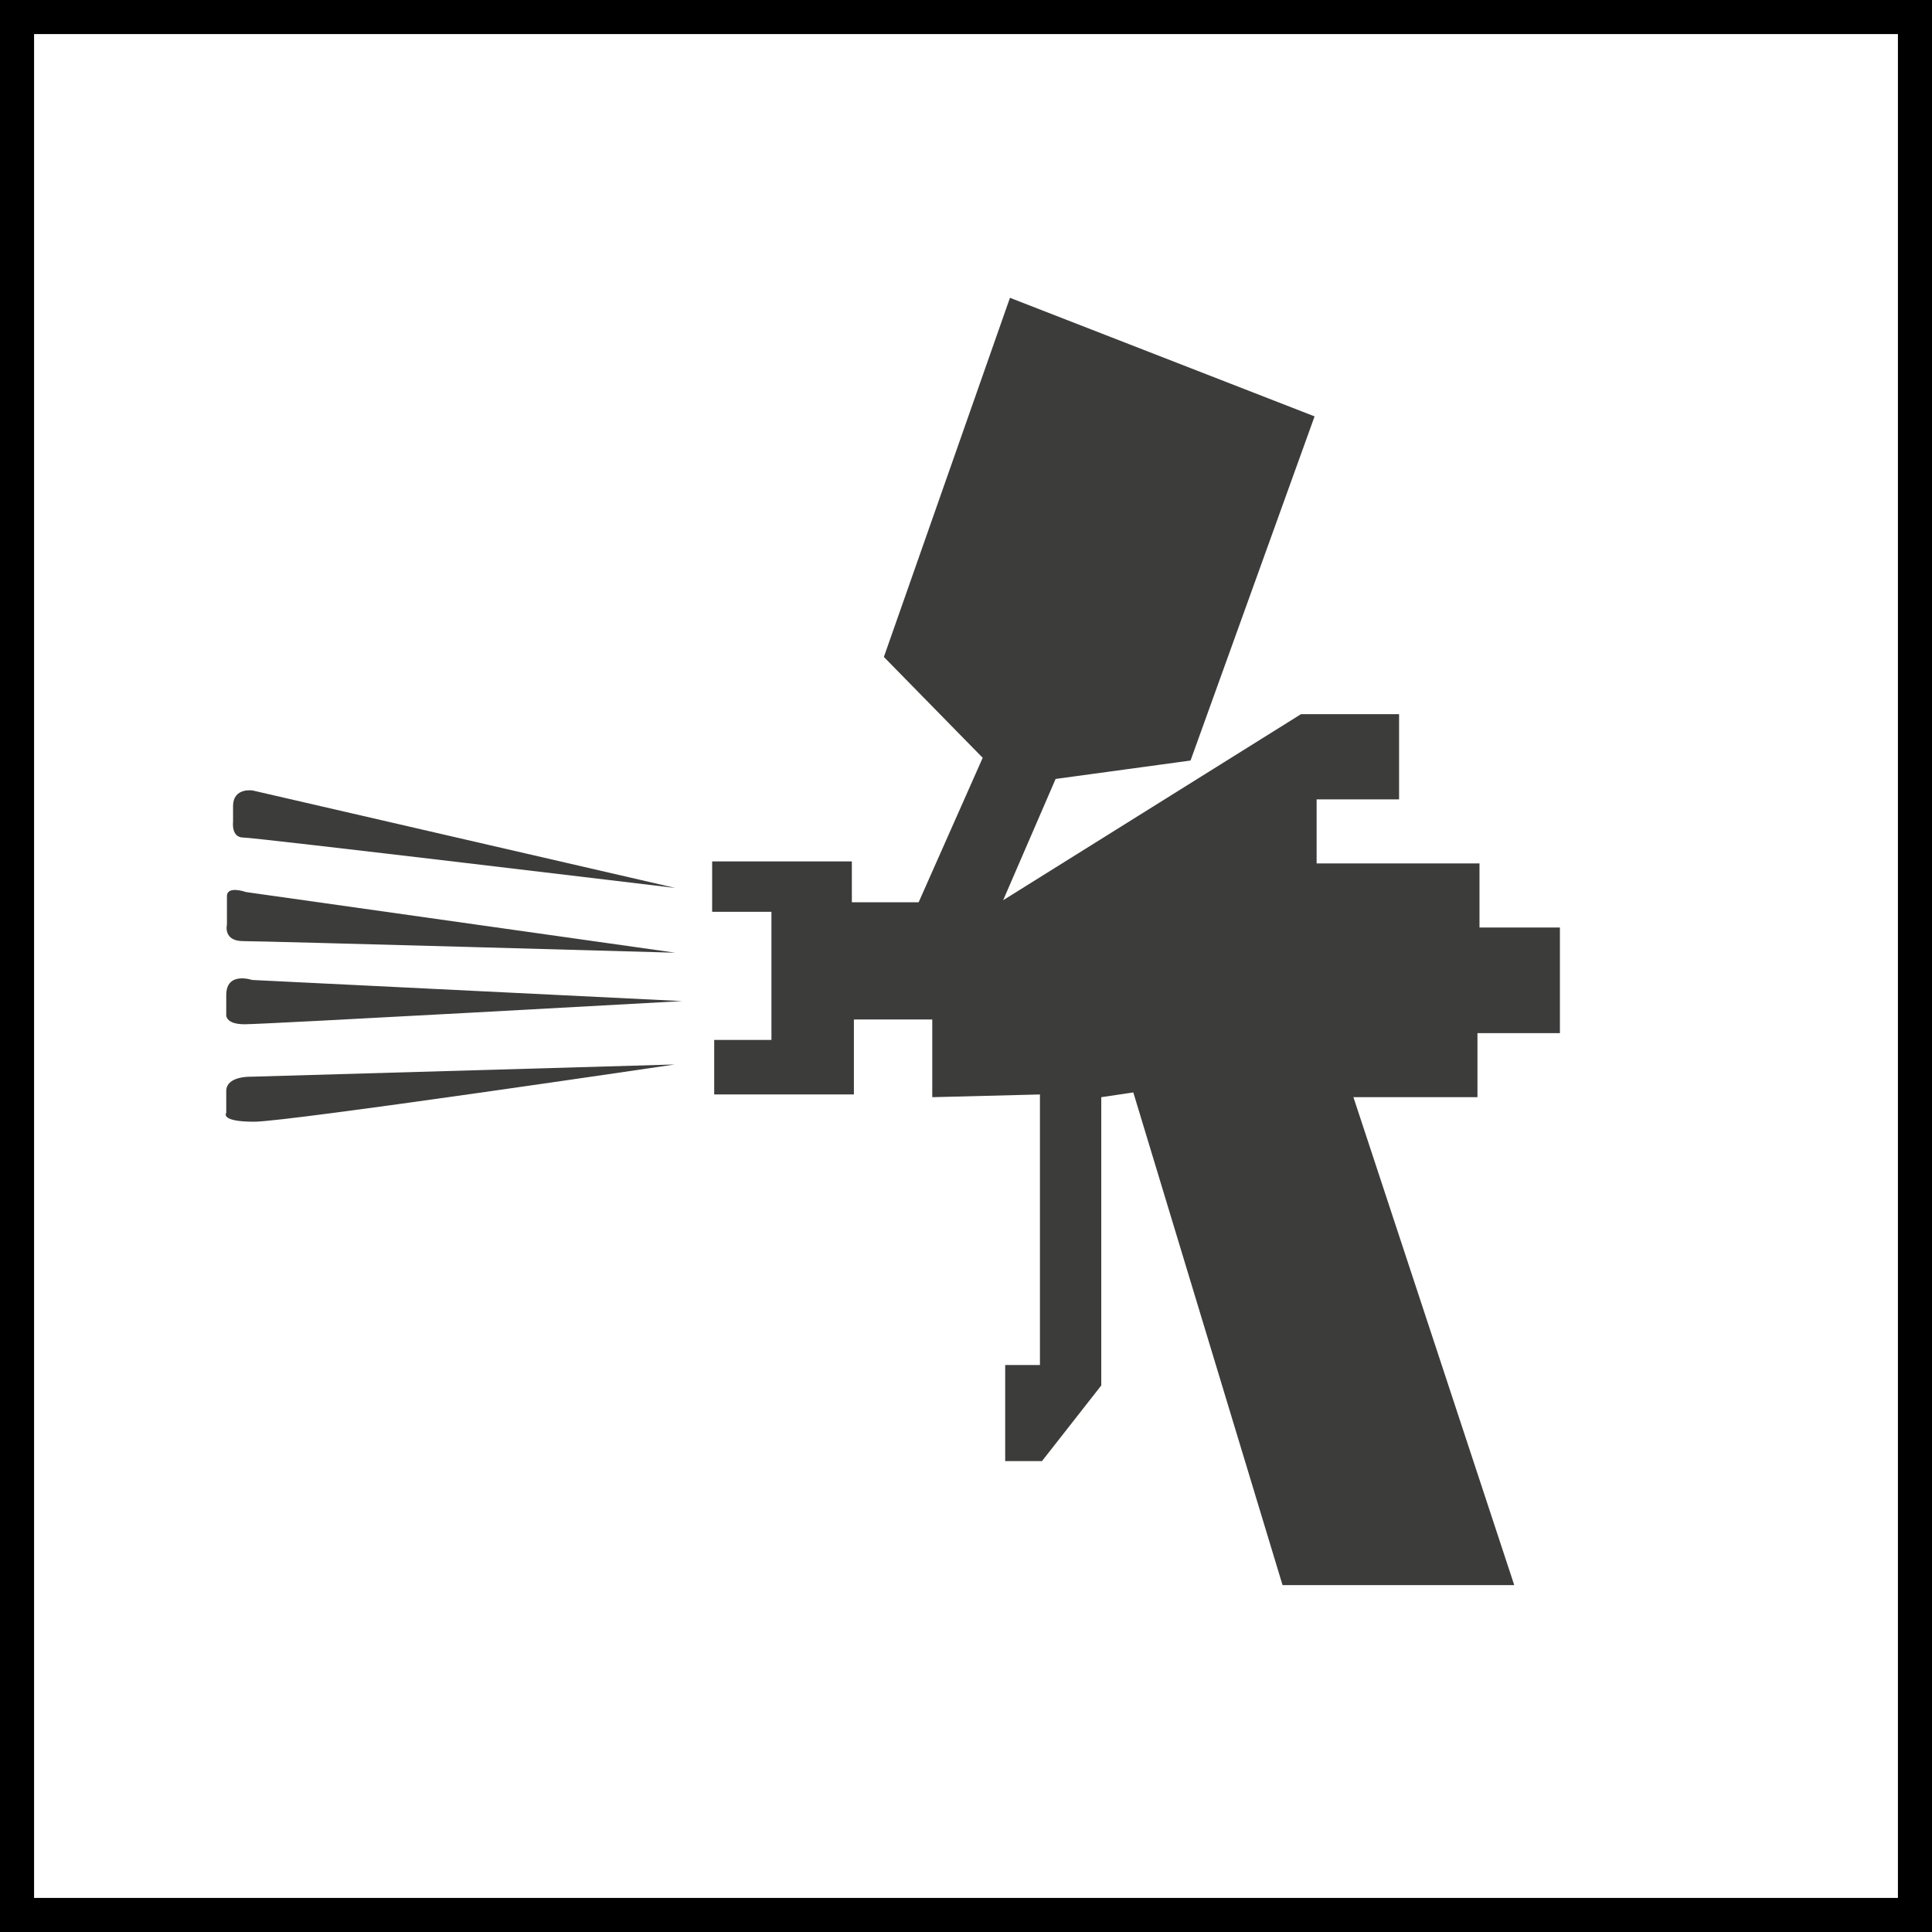
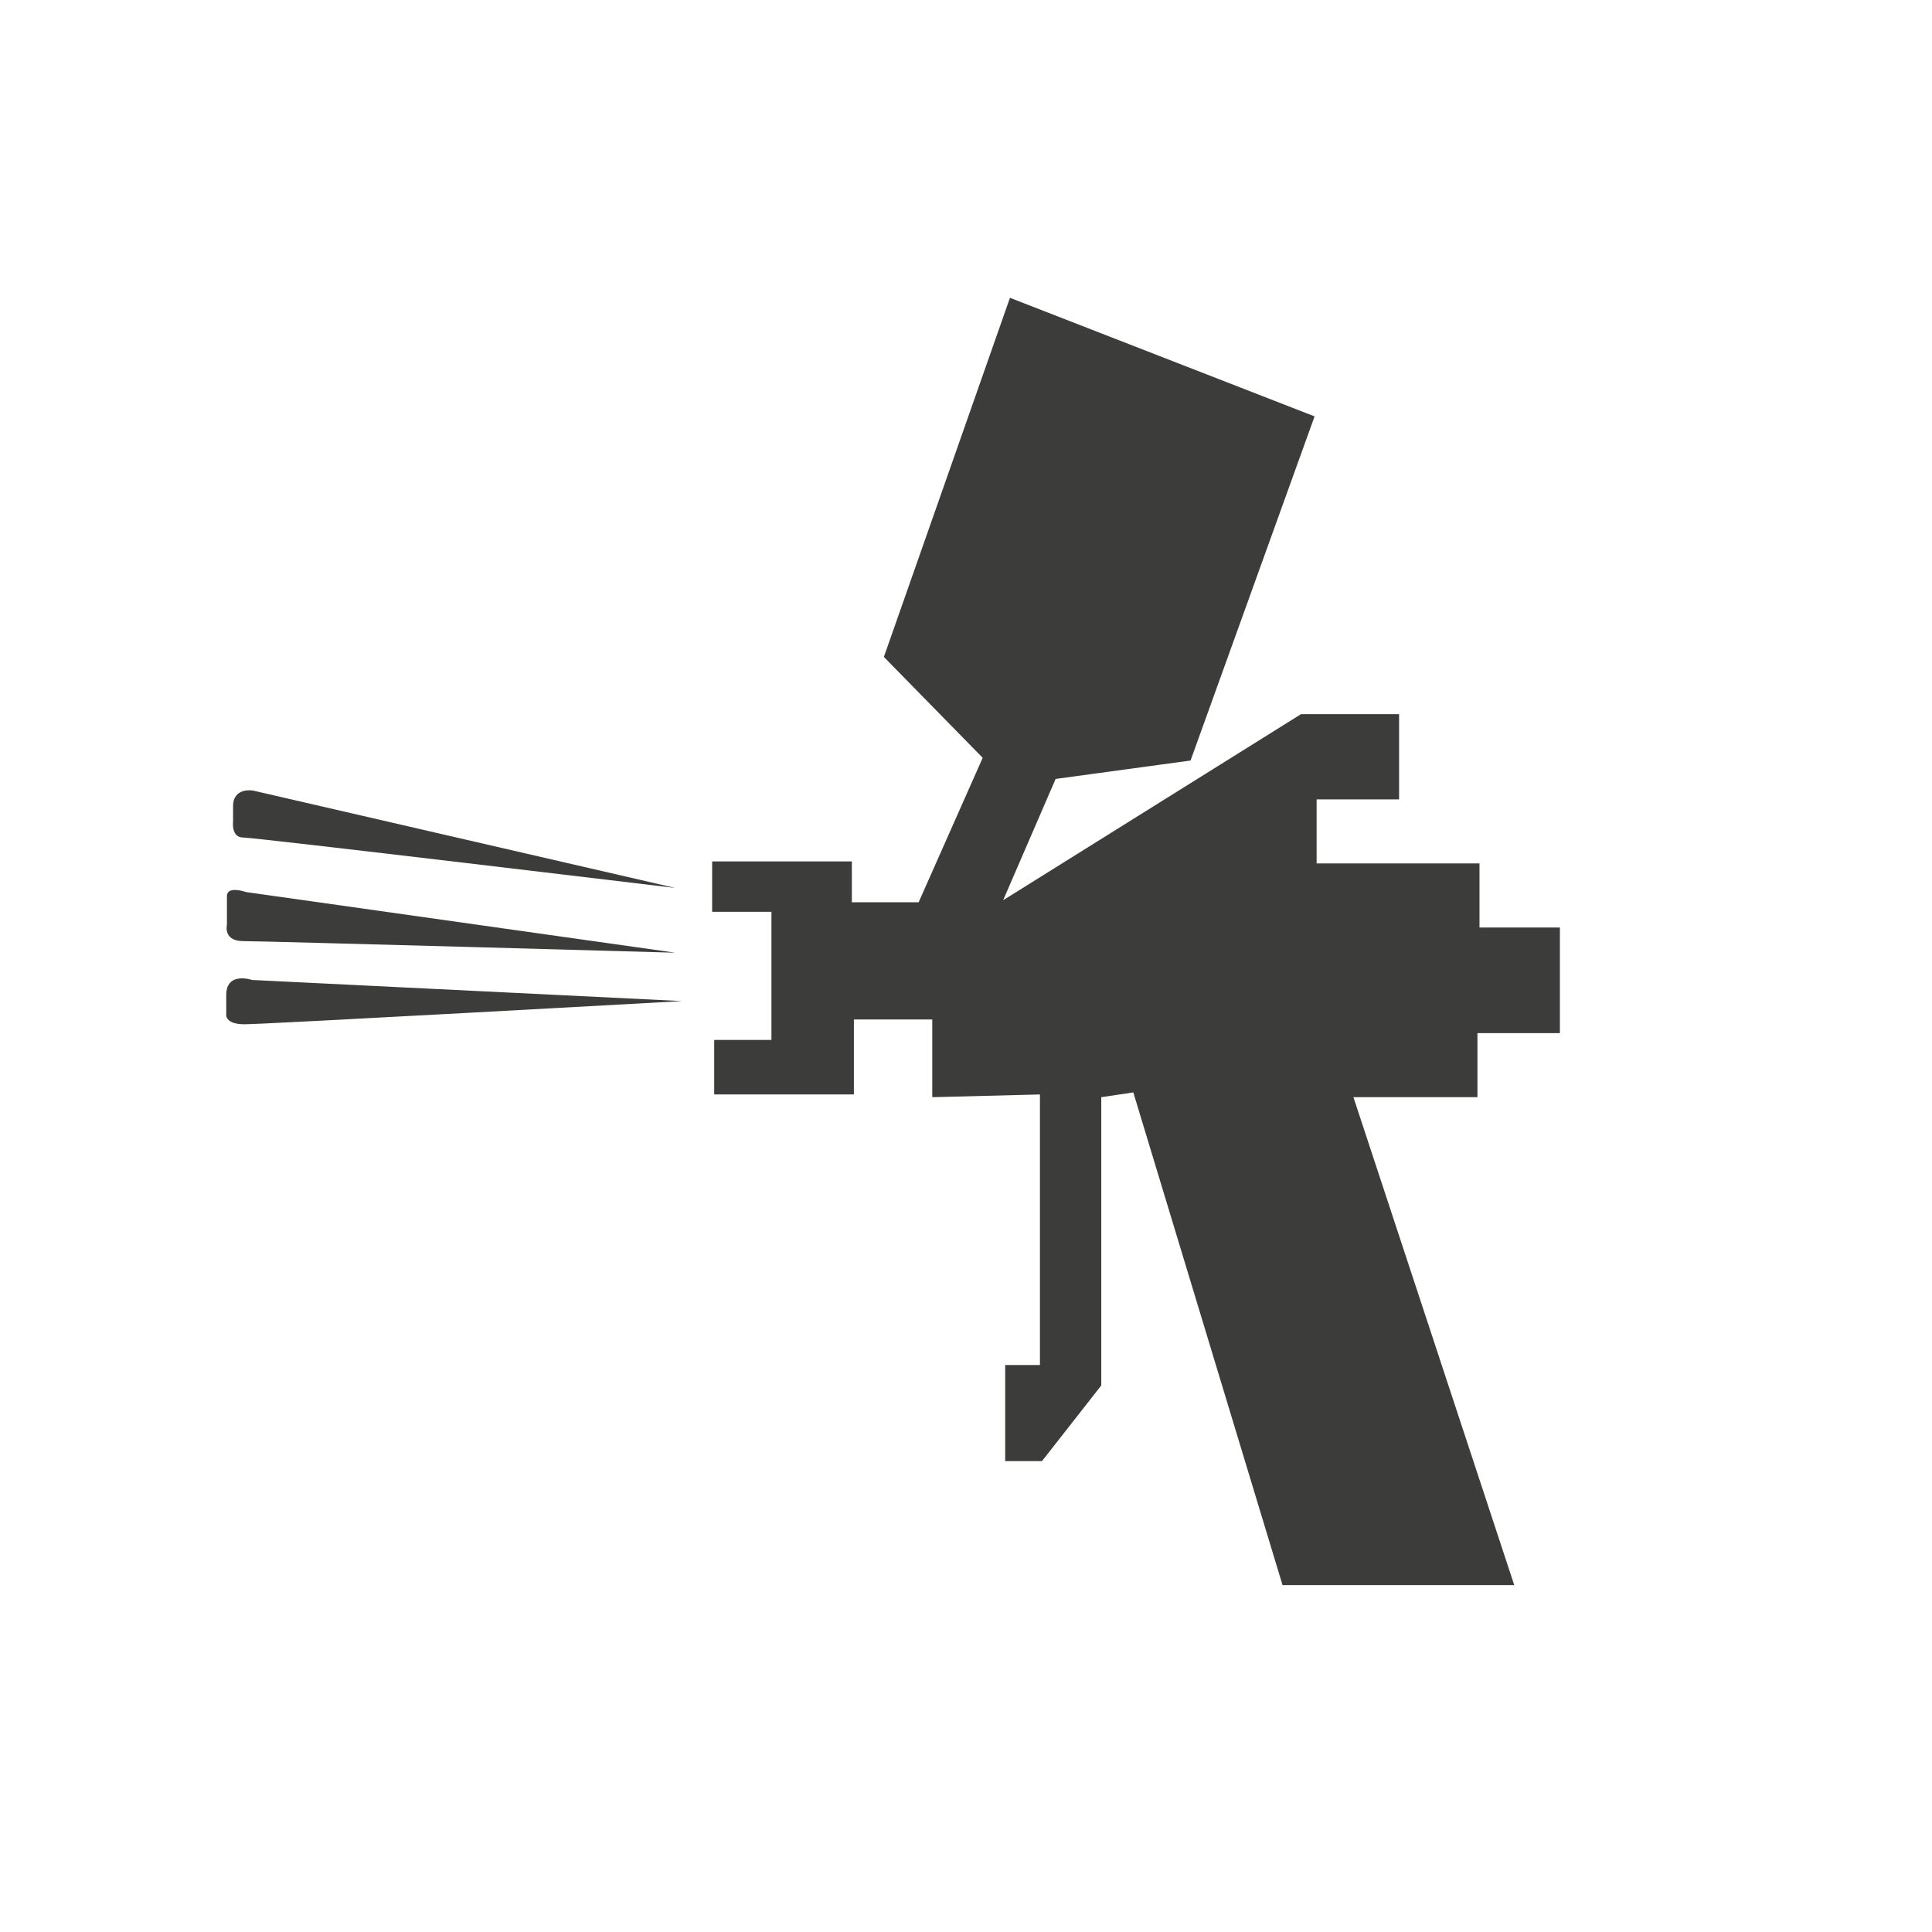
<svg xmlns="http://www.w3.org/2000/svg" version="1.1" id="Ebene_1" x="0px" y="0px" viewBox="0 0 28.35 28.35" style="enable-background:new 0 0 28.35 28.35;" xml:space="preserve">
  <style type="text/css">
	.st0{fill:none;stroke:#000000;stroke-miterlimit:10;}
	.st1{fill:#3C3C3B;}
</style>
-   <rect y="0" class="st0" width="28.35" height="28.35" />
  <g>
    <polygon class="st1" points="16.63,16.03 18.82,23.26 22.22,23.26 19.86,16.1 21.68,16.1 21.68,15.16 22.89,15.16 22.89,13.61    21.71,13.61 21.71,12.67 19.32,12.67 19.32,11.73 20.53,11.73 20.53,10.48 19.09,10.48 14.72,13.21 15.49,11.43 17.47,11.16    19.29,6.11 14.82,4.37 12.97,9.64 14.42,11.12 13.48,13.24 12.5,13.24 12.5,12.64 10.45,12.64 10.45,13.38 11.32,13.38    11.32,15.26 10.48,15.26 10.48,16.06 12.53,16.06 12.53,14.96 13.68,14.96 13.68,16.1 15.26,16.06 15.26,20.03 14.75,20.03    14.75,21.44 15.29,21.44 16.16,20.33 16.16,16.1  " />
    <path class="st1" d="M3.71,11.6c0,0-0.29-0.05-0.29,0.23v0.23c0,0-0.03,0.23,0.15,0.23c0.18,0,6.34,0.74,6.34,0.74L3.71,11.6z" />
    <path class="st1" d="M3.61,13.09c0,0-0.28-0.1-0.28,0.06v0.42c0,0-0.06,0.24,0.24,0.24c0.3,0,6.34,0.17,6.34,0.17L3.61,13.09z" />
    <path class="st1" d="M3.7,14.38c0,0-0.38-0.13-0.38,0.22v0.28c0,0-0.03,0.15,0.27,0.15c0.3,0,6.42-0.34,6.42-0.34L3.7,14.38z" />
-     <path class="st1" d="M3.67,15.8c0,0-0.35-0.01-0.35,0.21v0.32c0,0-0.1,0.13,0.41,0.13c0.5,0,6.17-0.84,6.17-0.84L3.67,15.8z" />
  </g>
</svg>